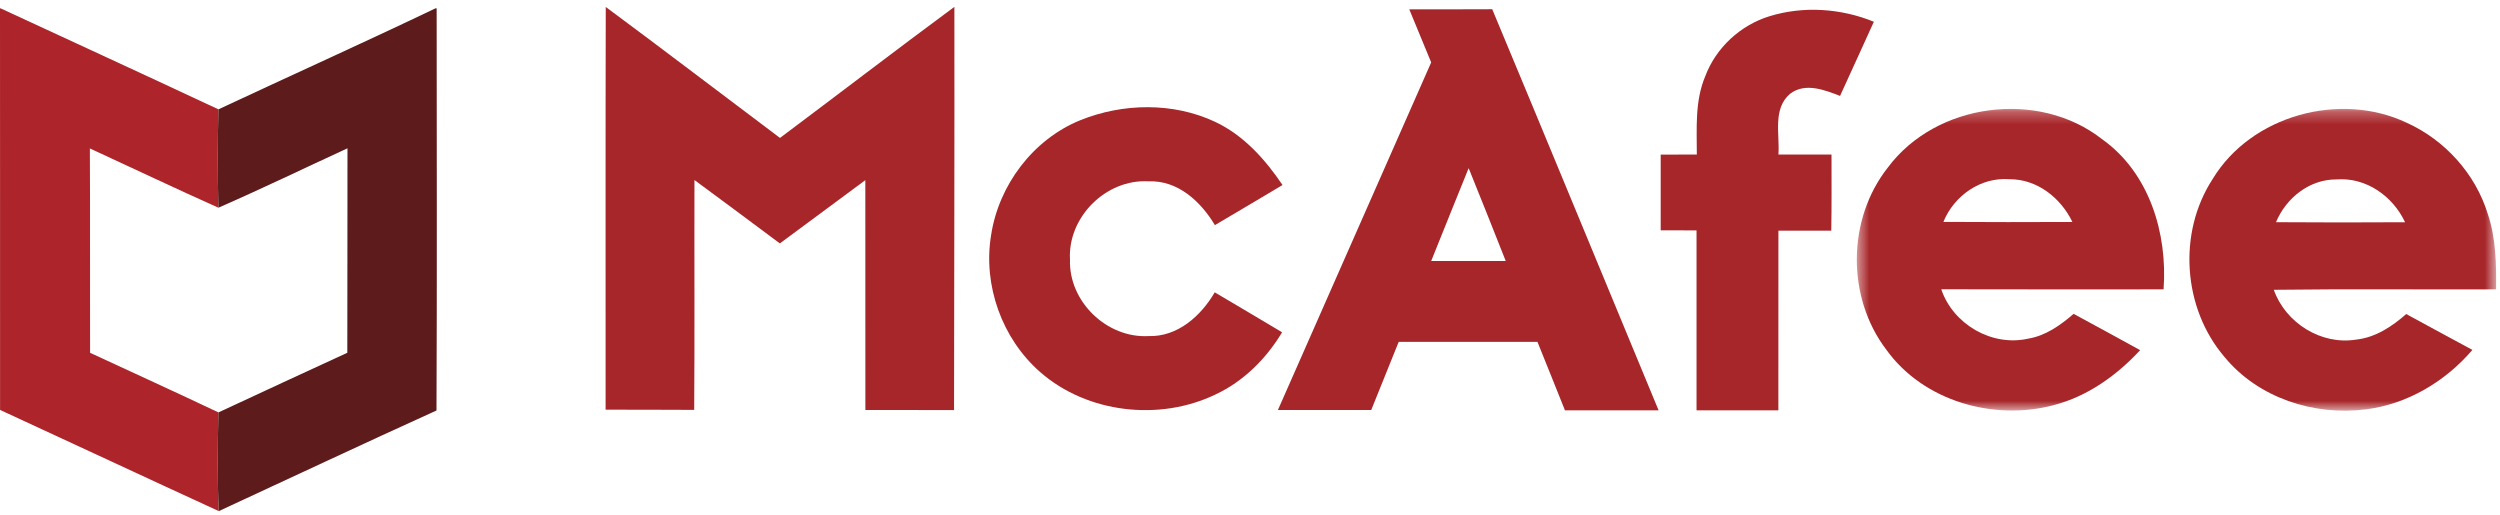
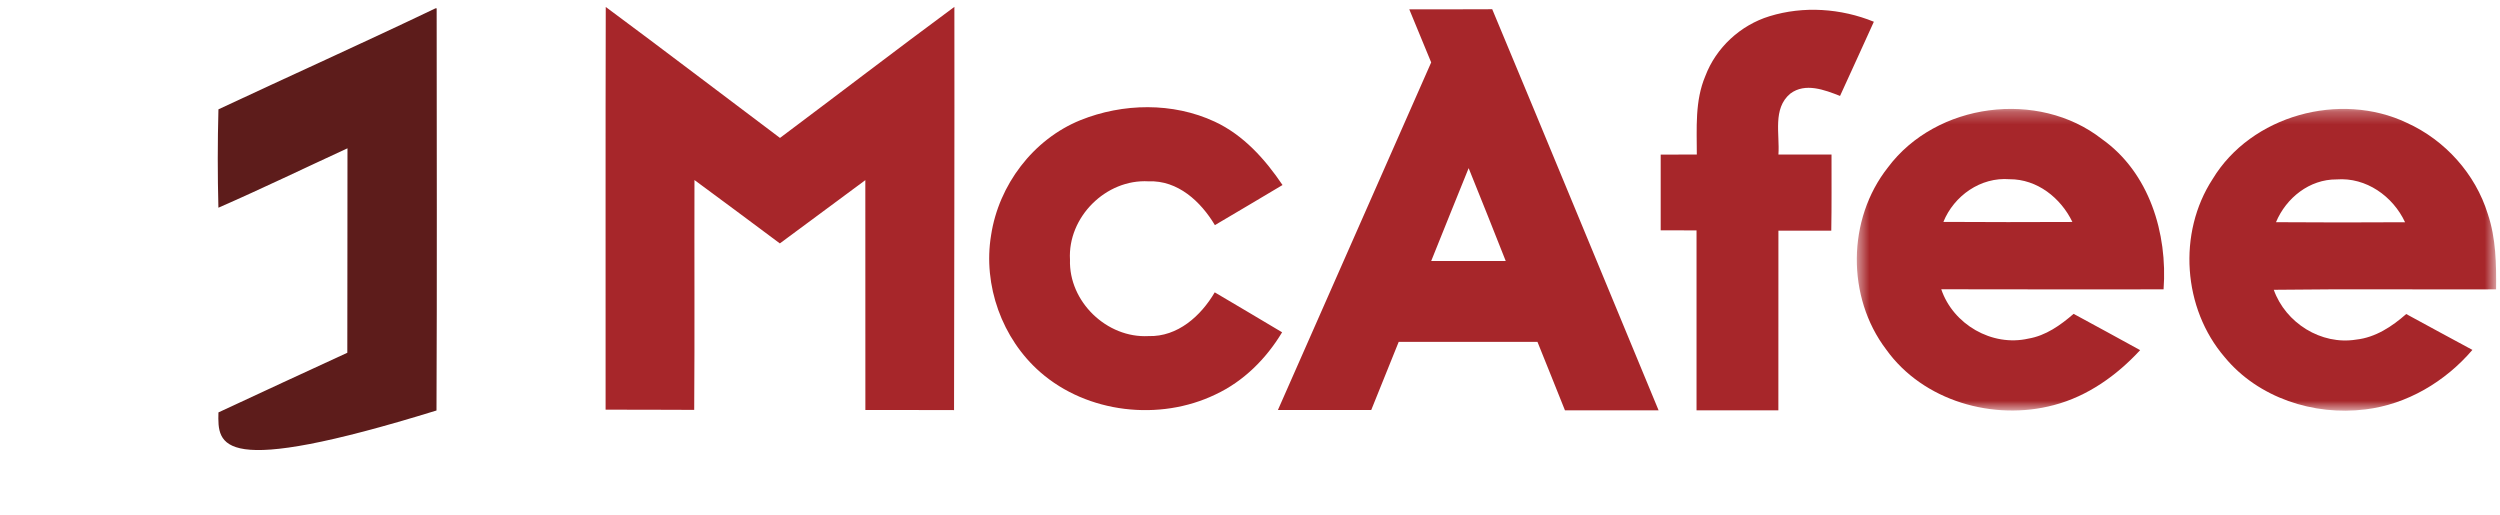
<svg xmlns="http://www.w3.org/2000/svg" xmlns:xlink="http://www.w3.org/1999/xlink" width="199px" height="41px" viewBox="0 0 199 41" version="1.1">
  <title>mcafee-new-seeklogo.com</title>
  <desc>Created with Sketch.</desc>
  <defs>
    <polygon id="path-1" points="51.396 24.293 51.396 0.269 0.506 0.269 0.506 24.293 51.396 24.293" />
  </defs>
  <g id="Page-1" stroke="none" stroke-width="1" fill="none" fill-rule="evenodd">
    <g id="March-14th-2017" transform="translate(-899, -3722)">
      <g id="mcafee-new-seeklogo.com" transform="translate(899, 3722)">
-         <path d="M0,0.664 L0.046,0.664 C5.828,3.343 11.618,6.001 17.388,8.703 C17.317,11.311 17.317,13.925 17.385,16.534 C13.956,15.002 10.566,13.384 7.153,11.815 C7.183,17.239 7.153,22.659 7.17,28.082 C10.576,29.661 13.994,31.22 17.388,32.828 C17.324,35.447 17.29,38.068 17.415,40.684 C11.603,38.018 5.812,35.303 0.005,32.63 C0,21.974 0.01,11.319 0,0.664" id="Fill-1" fill="#AD252A" />
-         <path d="M34.664,0.664 L34.758,0.664 C34.762,11.334 34.793,22.004 34.745,32.675 C28.948,35.301 23.193,38.015 17.415,40.684 C17.29,38.068 17.324,35.447 17.388,32.828 C20.804,31.24 24.222,29.651 27.646,28.08 C27.666,22.654 27.643,17.231 27.659,11.805 C24.235,13.381 20.839,15.023 17.385,16.534 C17.317,13.925 17.317,11.311 17.388,8.703 C23.14,6.011 28.935,3.406 34.664,0.664" id="Fill-2" fill="#5D1C1B" />
+         <path d="M34.664,0.664 L34.758,0.664 C34.762,11.334 34.793,22.004 34.745,32.675 C17.29,38.068 17.324,35.447 17.388,32.828 C20.804,31.24 24.222,29.651 27.646,28.08 C27.666,22.654 27.643,17.231 27.659,11.805 C24.235,13.381 20.839,15.023 17.385,16.534 C17.317,13.925 17.317,11.311 17.388,8.703 C23.14,6.011 28.935,3.406 34.664,0.664" id="Fill-2" fill="#5D1C1B" />
        <path d="M48.218,0.554 C52.866,3.994 57.461,7.51 62.087,10.979 C66.721,7.51 71.312,3.986 75.969,0.546 C75.984,11.247 75.953,21.947 75.942,32.644 C73.587,32.629 71.235,32.644 68.884,32.637 C68.88,26.537 68.888,20.438 68.88,14.339 C66.606,16.009 64.35,17.71 62.076,19.376 C59.812,17.69 57.553,16.001 55.279,14.331 C55.263,20.431 55.302,26.526 55.259,32.626 C52.908,32.606 50.557,32.621 48.206,32.61 C48.213,21.925 48.19,11.239 48.218,0.554" id="Fill-3" fill="#A7262A" />
        <g id="Group-7" transform="translate(101.604, 0.6)" fill="#A7262A">
          <path d="M15.3,12.783 C14.312,15.248 13.298,17.71 12.318,20.178 C14.293,20.186 16.273,20.186 18.253,20.178 C17.284,17.71 16.292,15.244 15.3,12.783 Z M10.575,0.145 C12.773,0.137 14.975,0.152 17.177,0.134 C21.619,10.765 26.003,21.42 30.419,32.06 C27.938,32.063 25.452,32.063 22.967,32.063 C22.235,30.244 21.515,28.426 20.777,26.61 C17.097,26.618 13.417,26.614 9.732,26.614 C8.997,28.421 8.273,30.229 7.546,32.037 C5.068,32.037 2.595,32.041 0.117,32.037 C4.187,22.815 8.25,13.589 12.318,4.368 C11.739,2.958 11.153,1.552 10.575,0.145 L10.575,0.145 Z" id="Fill-4" />
          <path d="M39.249,0.692 C41.953,-0.142 44.943,0.065 47.555,1.131 C46.674,3.107 45.751,5.063 44.863,7.036 C43.634,6.554 42.091,5.958 40.904,6.852 C39.475,8.041 40.077,10.089 39.958,11.702 L44.185,11.702 C44.182,13.72 44.201,15.741 44.166,17.759 C42.765,17.763 41.359,17.759 39.958,17.763 C39.954,22.529 39.958,27.294 39.954,32.06 C37.782,32.063 35.611,32.063 33.44,32.06 C33.436,27.287 33.44,22.513 33.44,17.74 C32.486,17.732 31.537,17.74 30.587,17.732 L30.587,11.705 C31.545,11.698 32.506,11.705 33.463,11.702 C33.463,9.611 33.302,7.433 34.137,5.461 C34.991,3.195 36.932,1.402 39.249,0.692" id="Fill-6" />
        </g>
        <path d="M86.002,9.565 C89.379,8.205 93.365,8.132 96.693,9.684 C98.979,10.747 100.702,12.673 102.089,14.728 C100.3,15.802 98.497,16.857 96.705,17.92 C95.587,16.047 93.76,14.339 91.424,14.434 C88.031,14.239 84.979,17.289 85.171,20.671 C85.063,24.004 88.1,26.935 91.428,26.752 C93.741,26.82 95.594,25.15 96.693,23.27 C98.482,24.329 100.274,25.384 102.055,26.45 C100.794,28.552 98.991,30.355 96.754,31.399 C92.301,33.547 86.553,32.897 82.808,29.626 C79.76,26.965 78.232,22.705 78.891,18.718 C79.5,14.725 82.233,11.094 86.002,9.565" id="Fill-8" fill="#A7262A" />
        <g id="Group-12" transform="translate(147.296, 8.4)">
          <mask id="mask-2" fill="white">
            <use xlink:href="#path-1" />
          </mask>
          <g id="Clip-10" />
          <path d="M7.397,9.263 C10.82,9.286 14.244,9.283 17.667,9.268 C16.741,7.352 14.864,5.855 12.662,5.866 C10.368,5.683 8.247,7.177 7.397,9.263 Z M2.978,4.934 C6.818,-0.222 14.952,-1.292 20.014,2.668 C23.794,5.339 25.253,10.181 24.924,14.633 C19.023,14.633 13.126,14.644 7.228,14.626 C8.17,17.415 11.261,19.215 14.16,18.554 C15.55,18.321 16.721,17.484 17.763,16.582 C19.528,17.541 21.297,18.497 23.059,19.471 C21.202,21.485 18.881,23.14 16.204,23.843 C11.414,25.135 5.773,23.526 2.84,19.414 C-0.323,15.245 -0.266,9.042 2.978,4.934 L2.978,4.934 Z" id="Fill-9" fill="#A7262A" mask="url(#mask-2)" />
          <path d="M33.873,9.286 C37.297,9.313 40.723,9.31 44.147,9.29 C43.178,7.215 41.045,5.702 38.698,5.881 C36.542,5.866 34.681,7.352 33.873,9.286 Z M28.826,5.858 C31.889,0.779 38.985,-1.154 44.293,1.379 C47.33,2.755 49.746,5.438 50.73,8.626 C51.385,10.559 51.412,12.619 51.393,14.633 C45.495,14.656 39.594,14.591 33.697,14.668 C34.635,17.308 37.469,19.089 40.264,18.631 C41.792,18.463 43.11,17.591 44.239,16.597 C45.997,17.545 47.743,18.512 49.508,19.452 C47.352,21.974 44.3,23.794 40.98,24.191 C36.883,24.707 32.452,23.266 29.791,20.033 C26.456,16.158 26.034,10.147 28.826,5.858 L28.826,5.858 Z" id="Fill-11" fill="#A7262A" mask="url(#mask-2)" />
        </g>
      </g>
    </g>
  </g>
</svg>